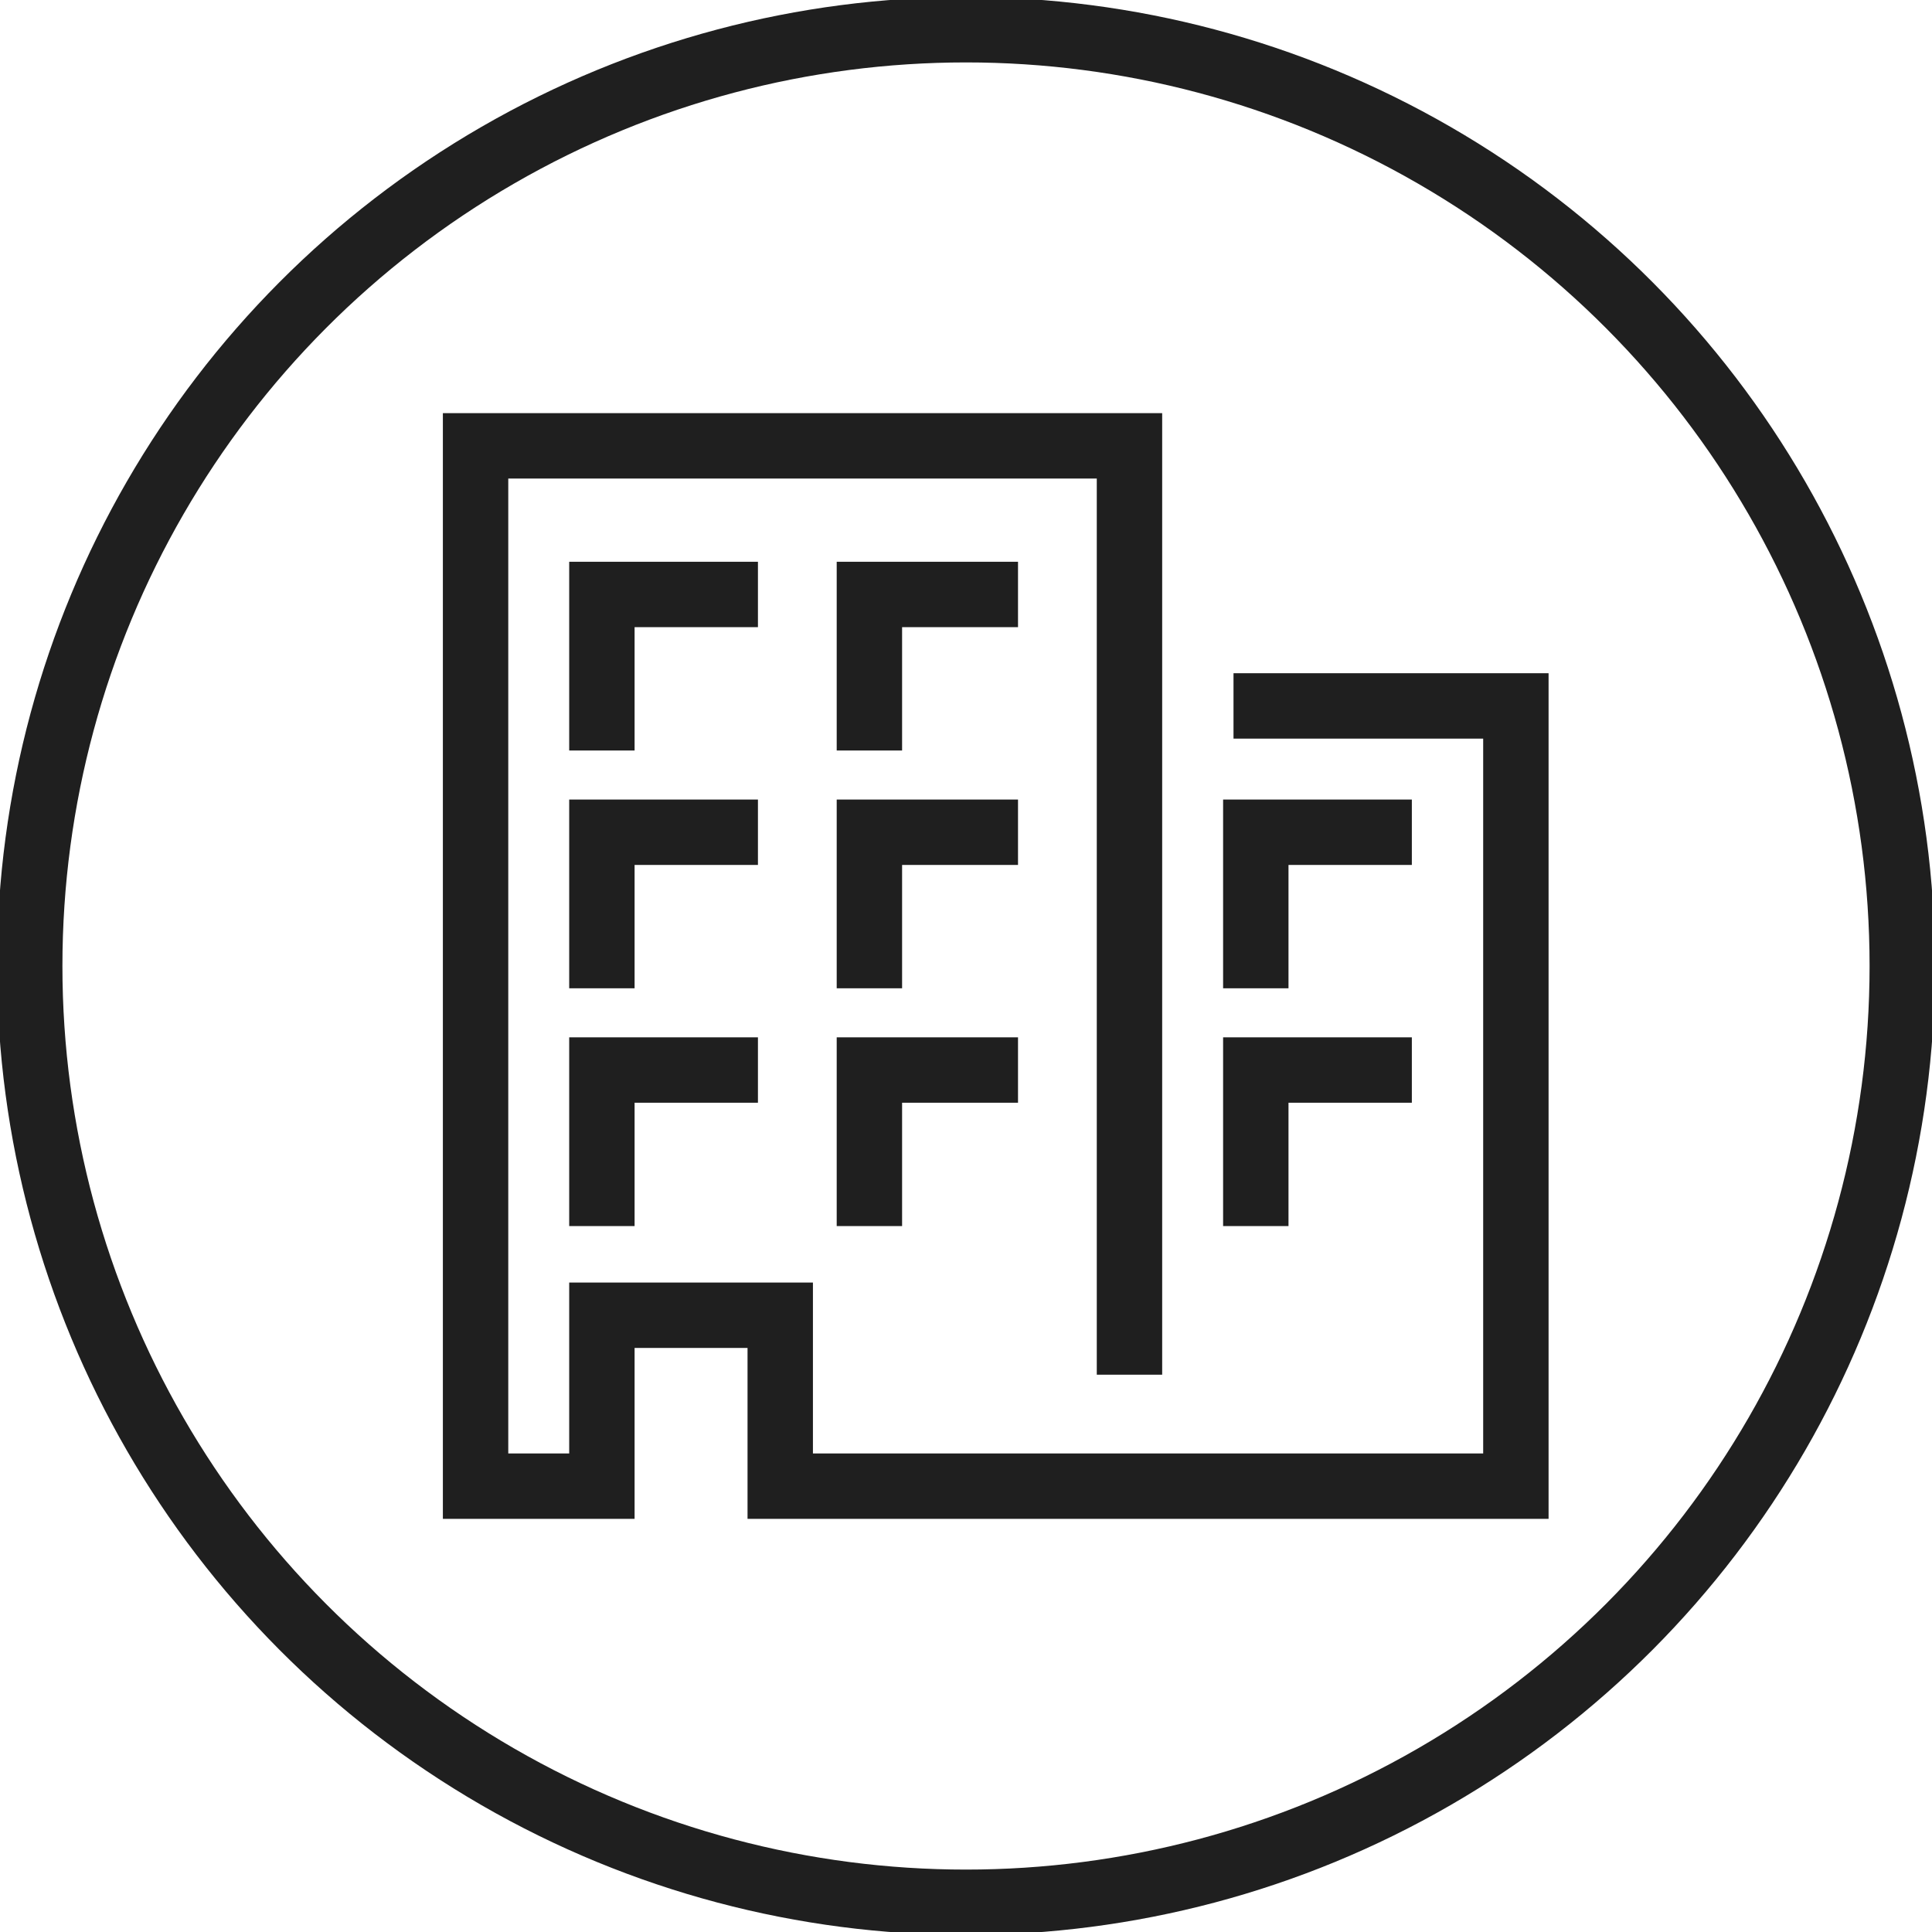
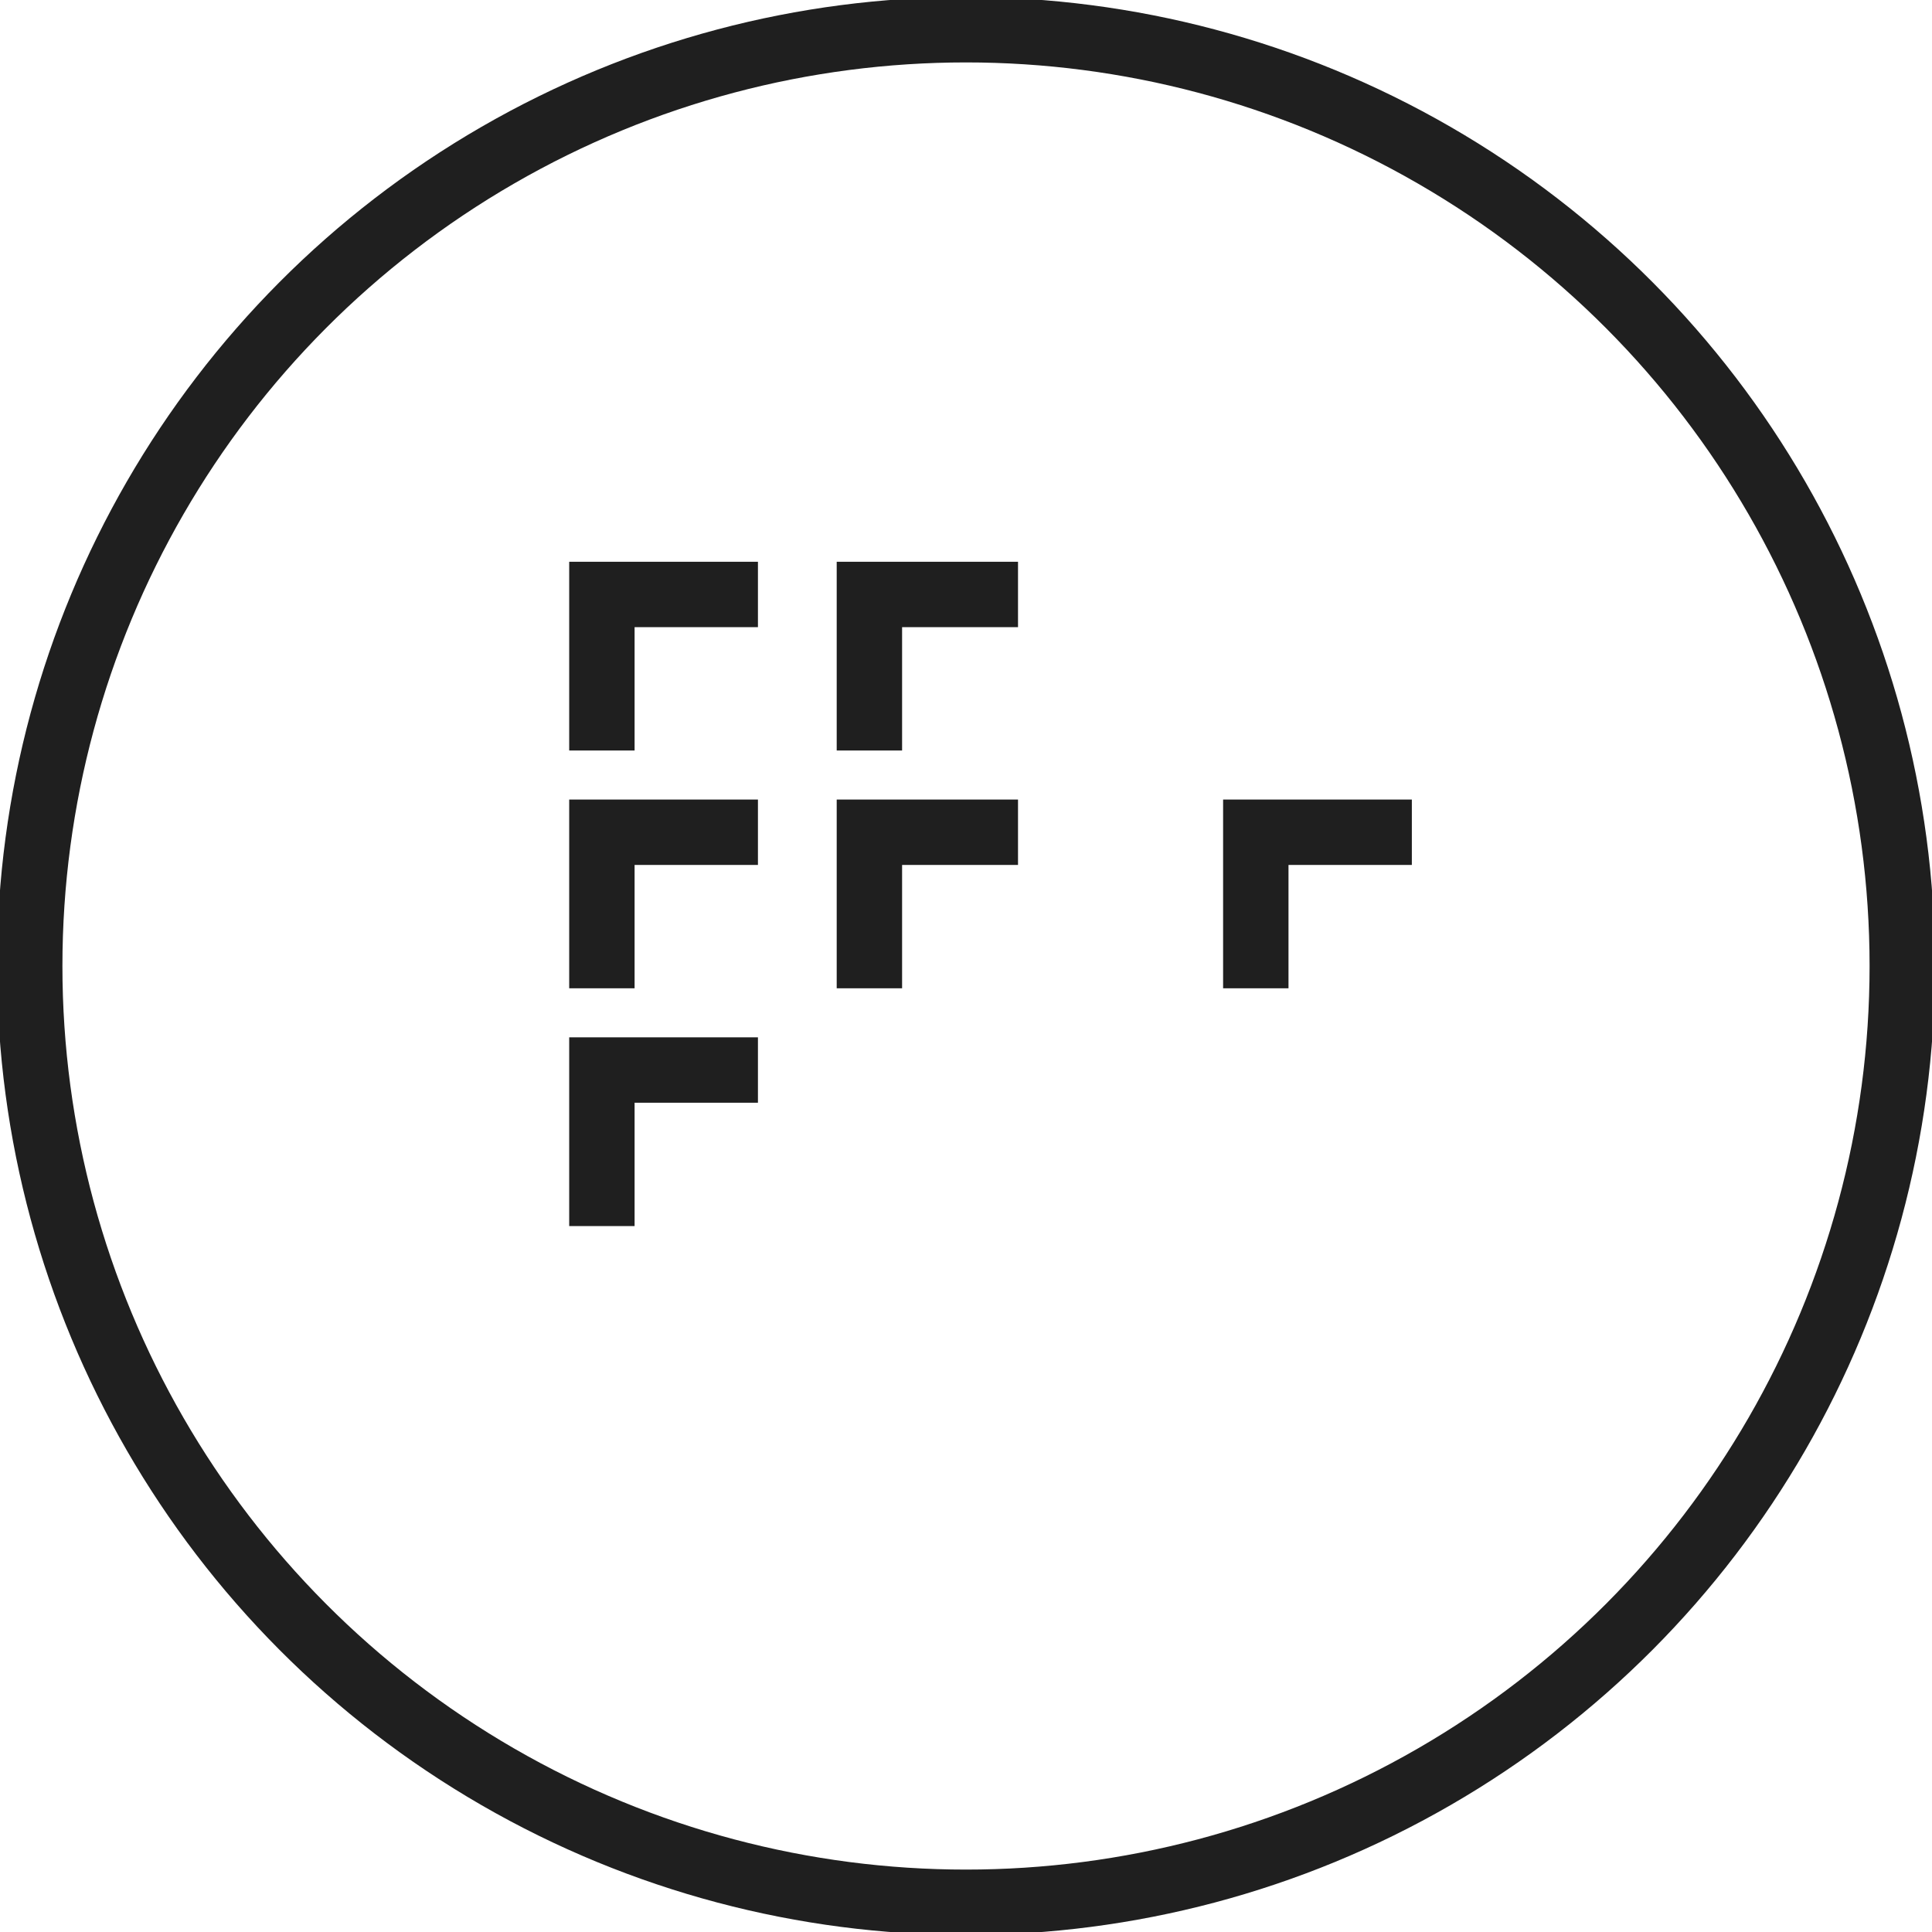
<svg xmlns="http://www.w3.org/2000/svg" version="1.1" id="Layer_1" x="0px" y="0px" viewBox="0 0 26 26" style="enable-background:new 0 0 26 26;" xml:space="preserve">
  <style type="text/css">
	.st0{fill:none;stroke:#1F1F1F;stroke-width:0.88;stroke-miterlimit:10;}
</style>
  <g>
    <polyline class="st0" points="8.1,10.1 8.1,8 10.2,8  " />
-     <path class="st0" d="M8.1,20" />
    <polyline class="st0" points="8.1,13.3 8.1,11.2 10.2,11.2  " />
    <g>
      <circle class="st0" cx="13" cy="13" r="12.6" />
-       <polyline class="st0" points="16.6,9.5 20.4,9.5 20.4,20 10.5,20 10.5,17.7 8.1,17.7 8.1,20 6.4,20 6.4,6 15.2,6 15.2,18.5   " />
      <polyline class="st0" points="11.7,10.1 11.7,8 13.7,8   " />
      <polyline class="st0" points="16.9,13.3 16.9,11.2 19,11.2   " />
-       <polyline class="st0" points="16.9,16.5 16.9,14.4 19,14.4   " />
      <polyline class="st0" points="11.7,13.3 11.7,11.2 13.7,11.2   " />
-       <polyline class="st0" points="11.7,16.5 11.7,14.4 13.7,14.4   " />
    </g>
    <polyline class="st0" points="8.1,16.5 8.1,14.4 10.2,14.4  " />
  </g>
</svg>